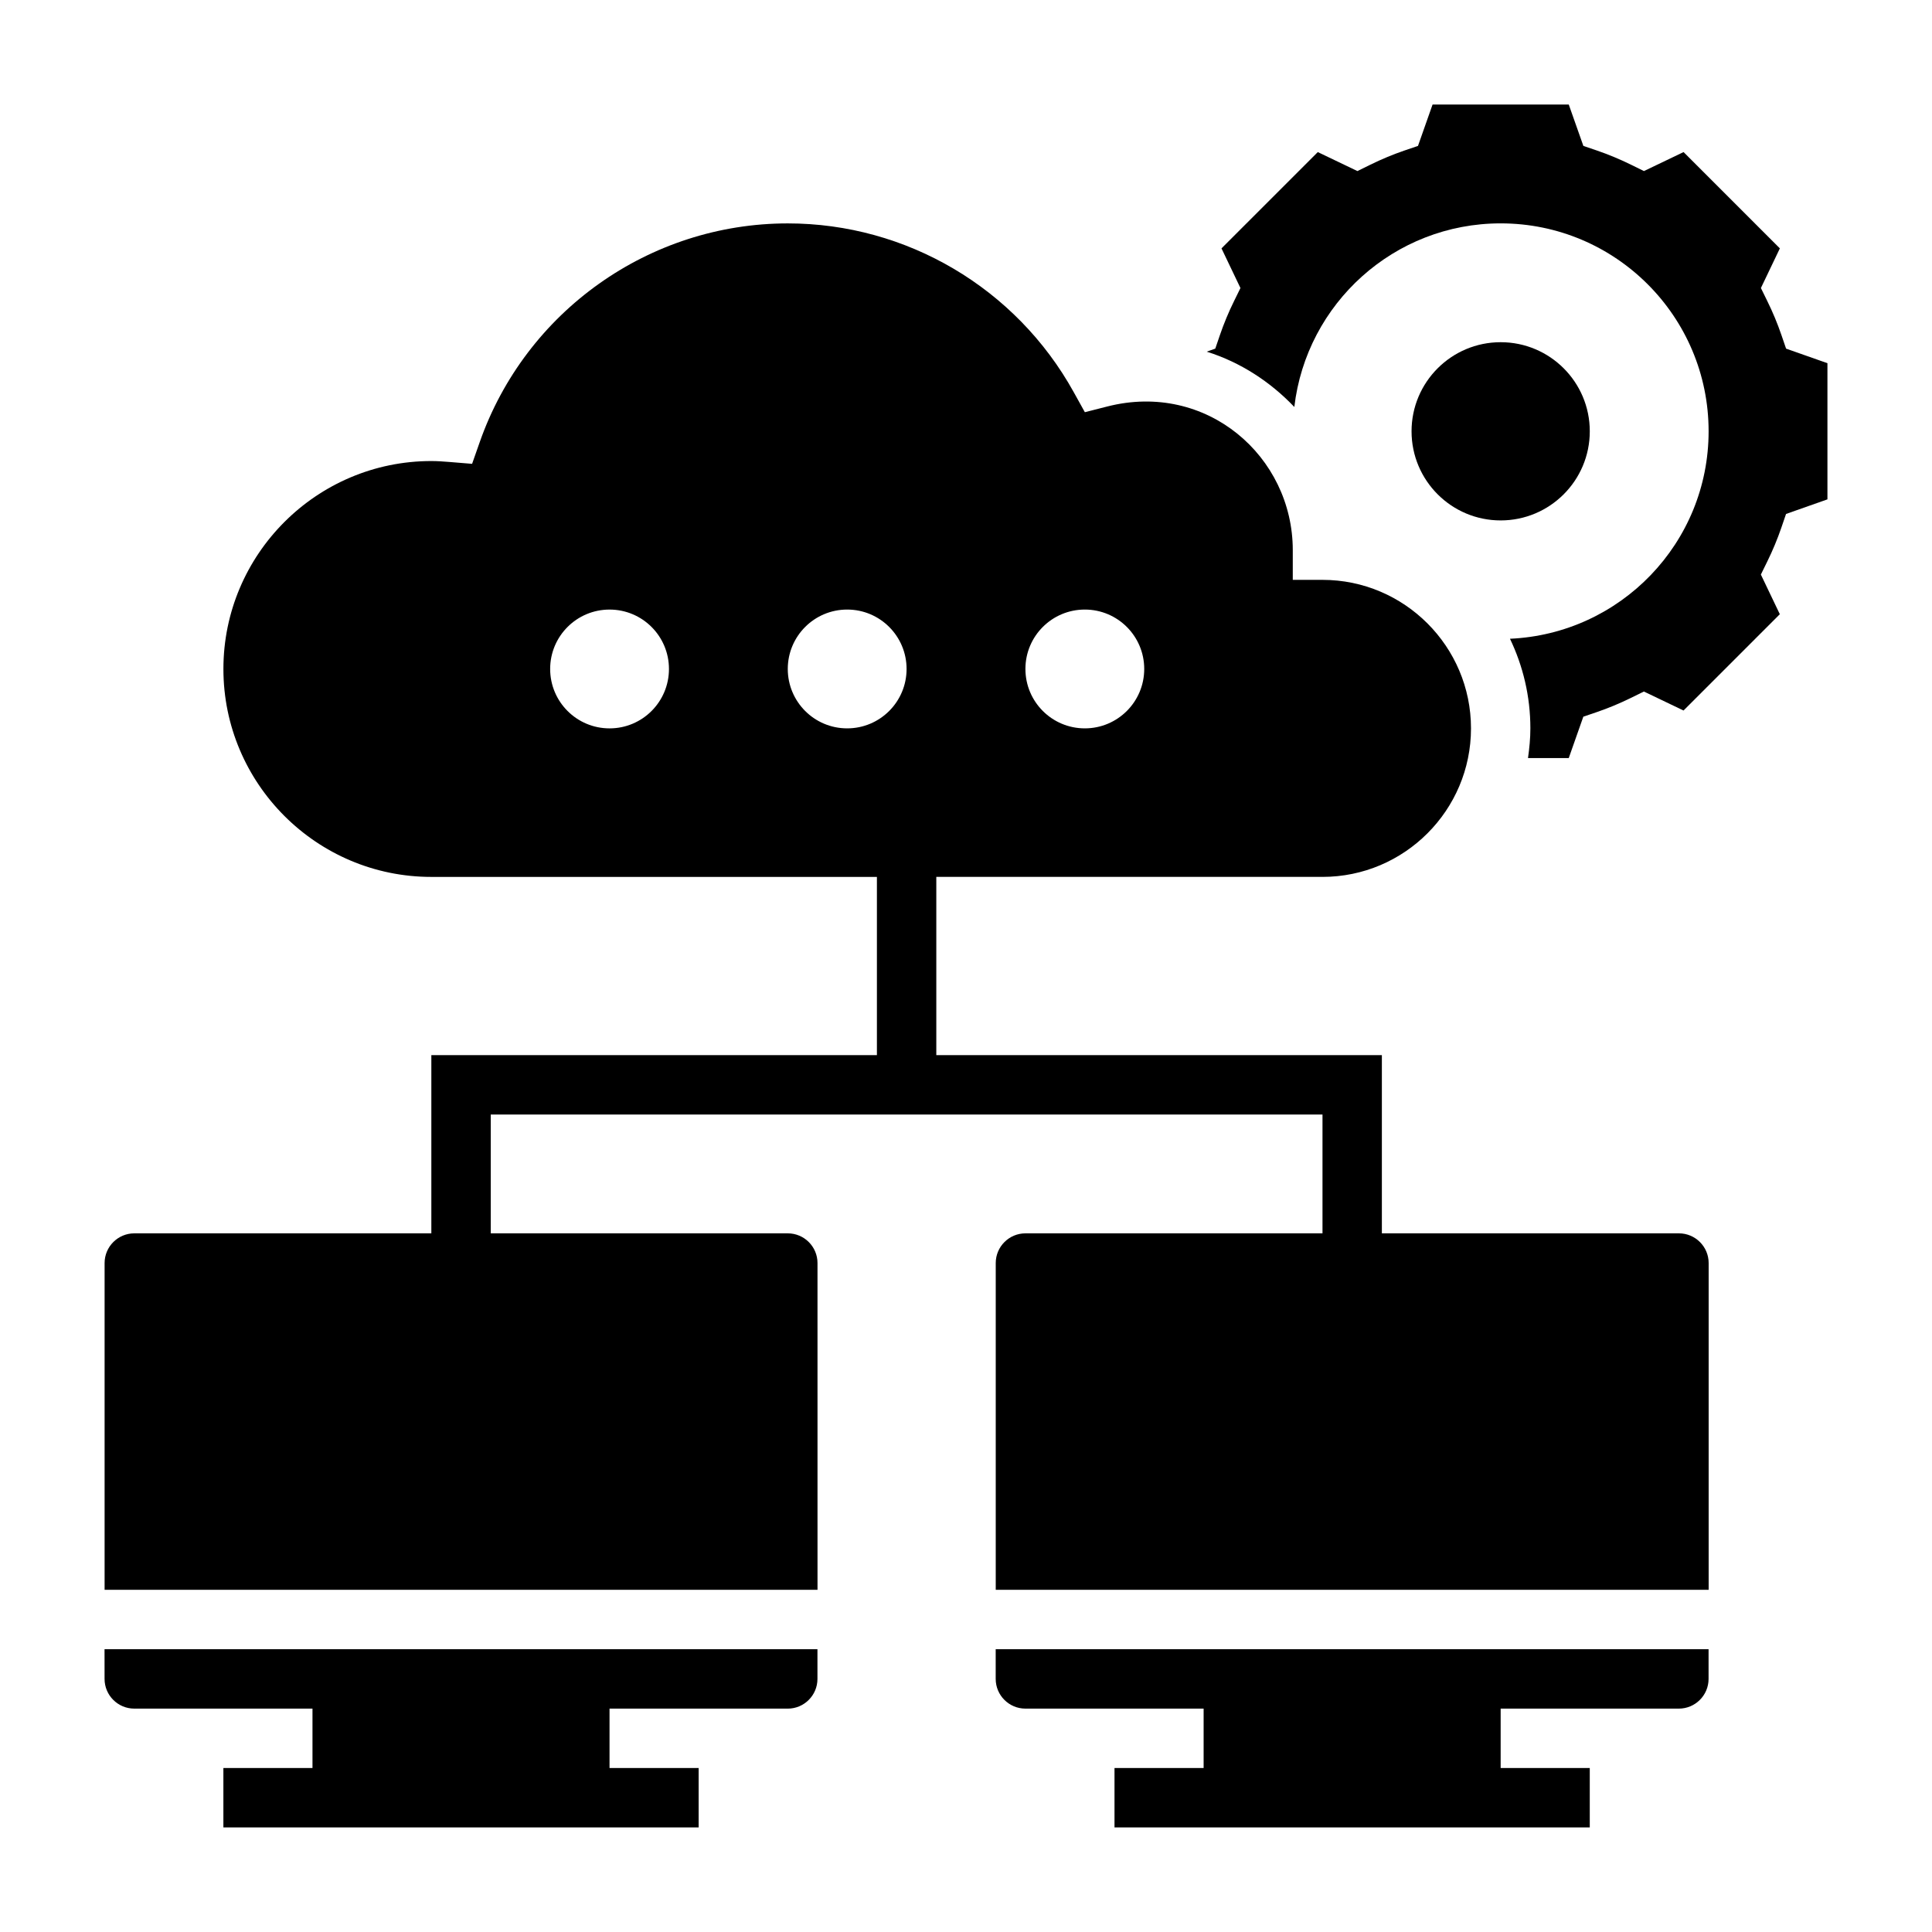
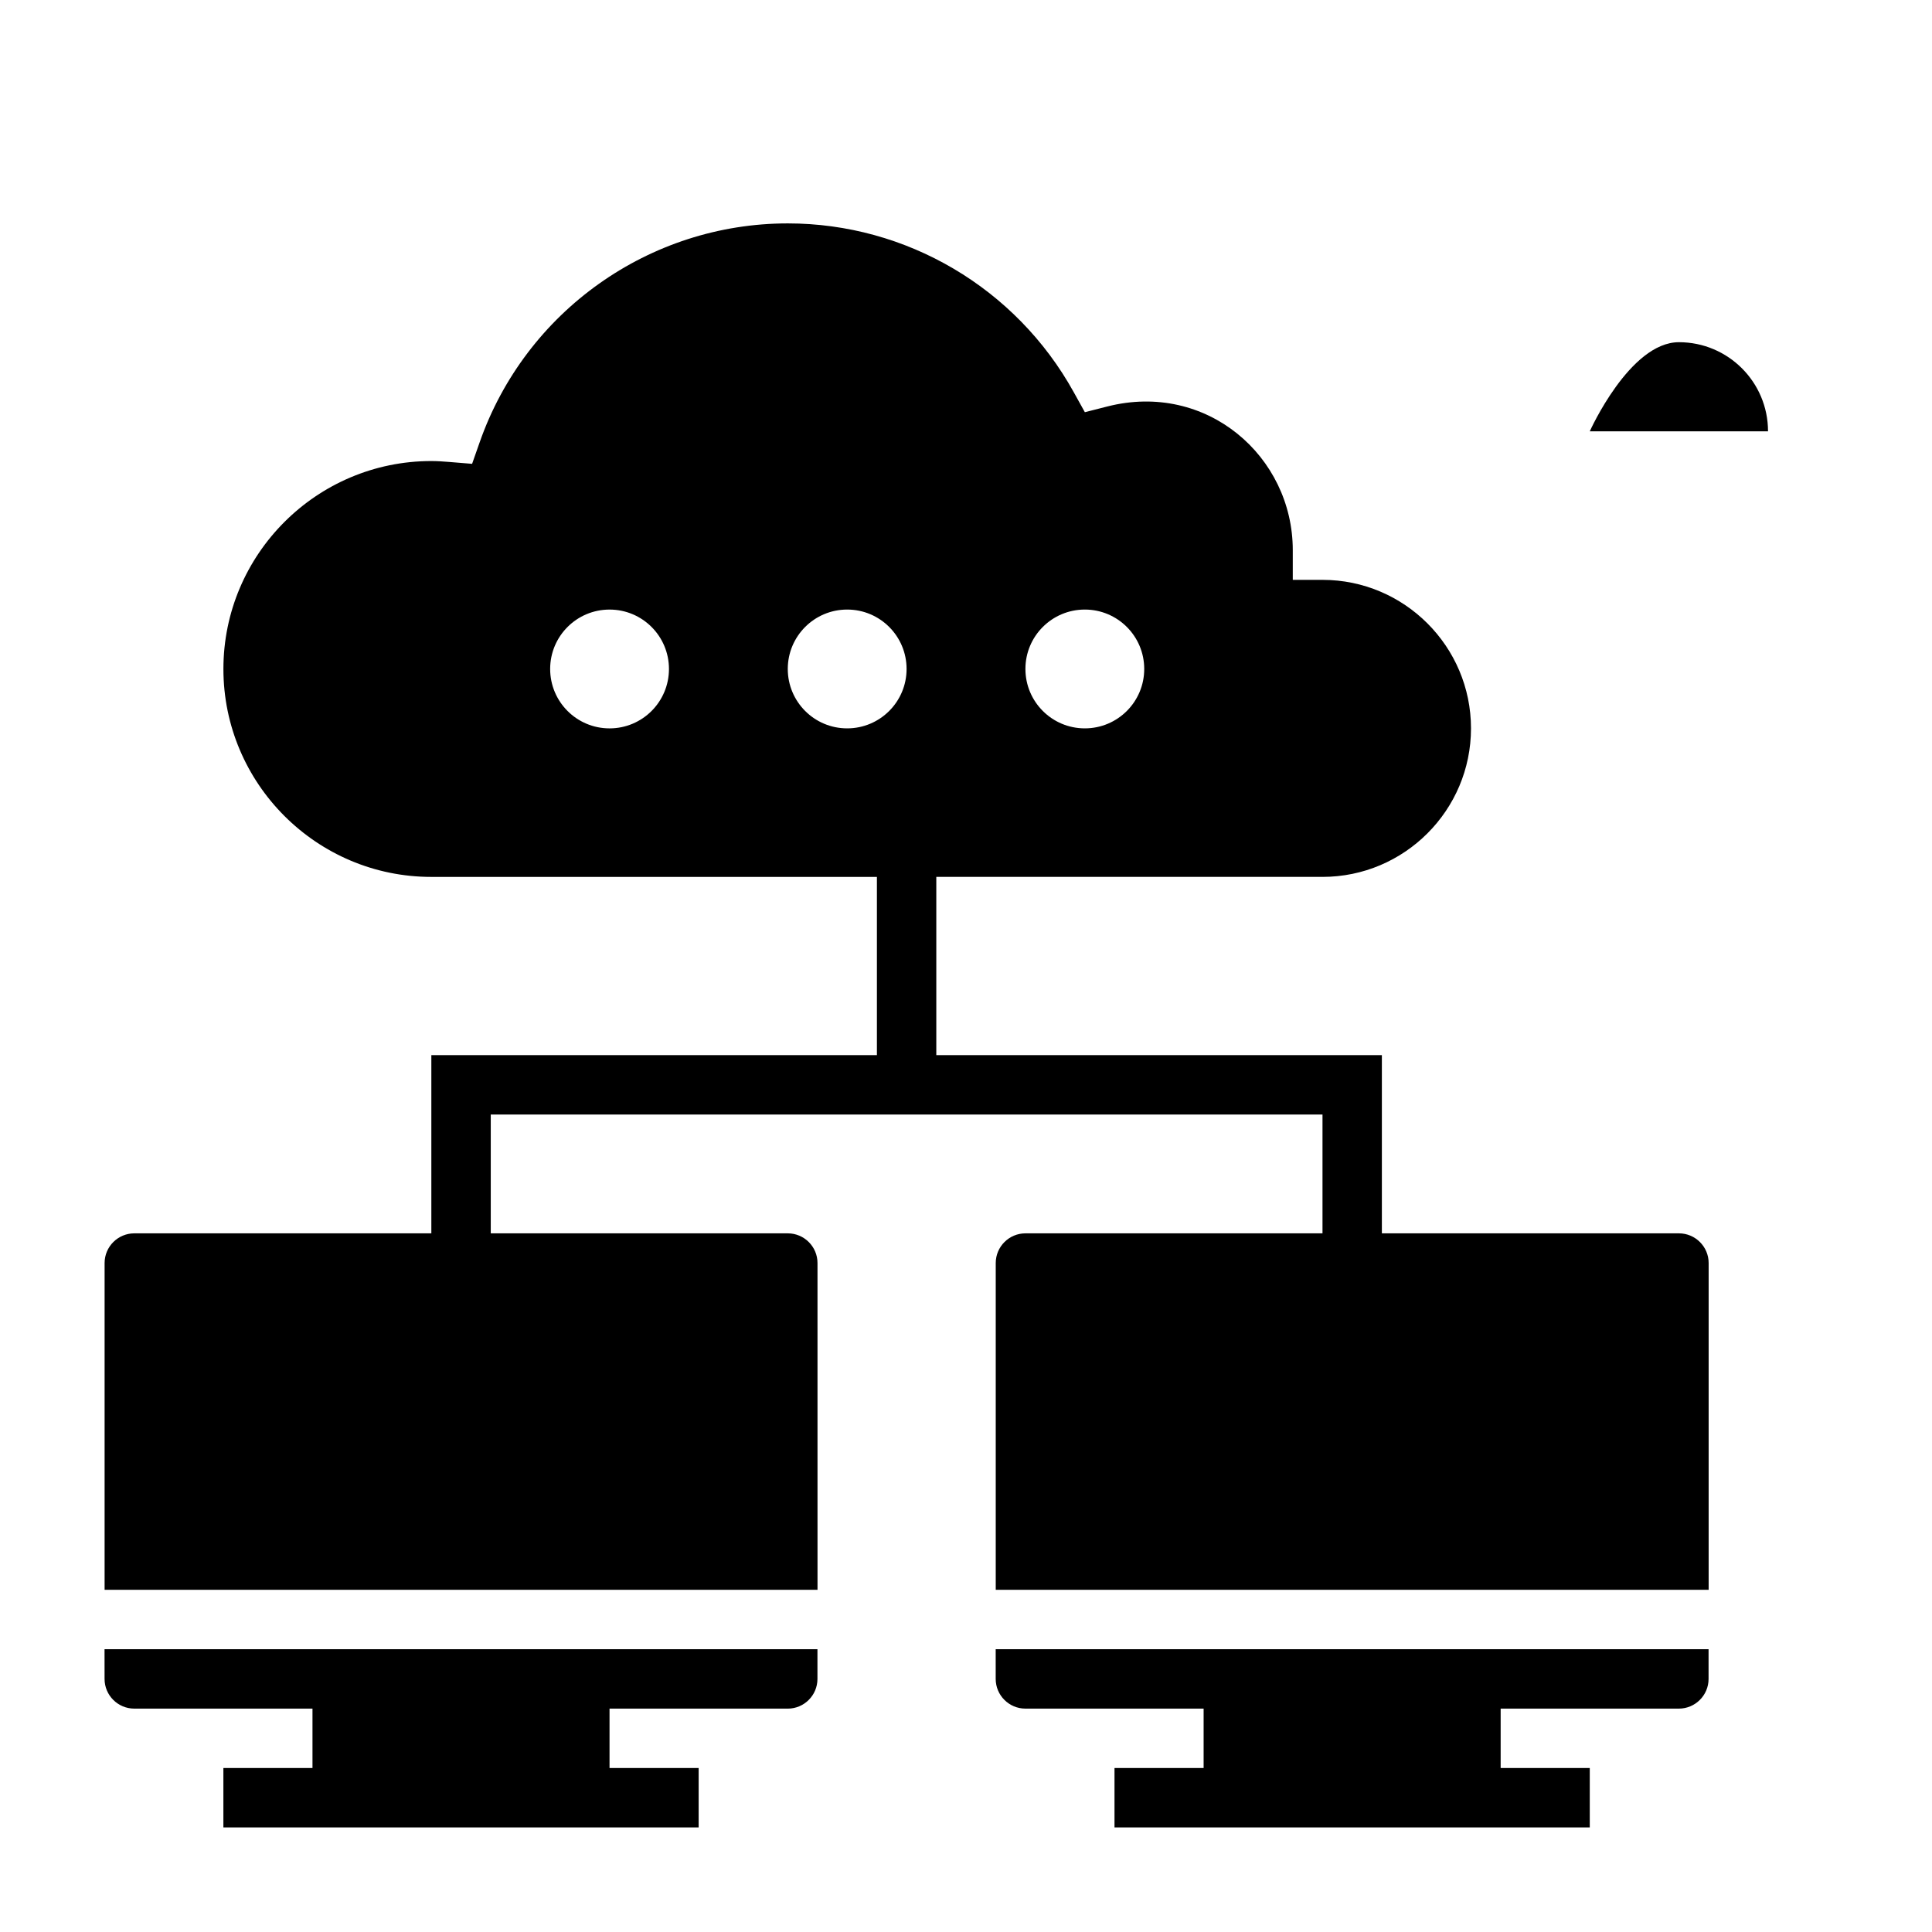
<svg xmlns="http://www.w3.org/2000/svg" fill="#000000" width="800px" height="800px" version="1.1" viewBox="144 144 512 512">
  <g>
-     <path d="m617.33 236.39-1.234-3.606c-1.039-3.031-2.297-6.07-3.754-9.02l-1.684-3.434 5.023-10.508-25.52-25.52-10.5 5.031-3.426-1.684c-3-1.473-6.031-2.731-9.02-3.754l-3.606-1.227-3.871-10.965h-36.094l-3.863 10.965-3.606 1.227c-2.992 1.023-6.023 2.281-9.02 3.754l-3.426 1.684-10.5-5.031-25.52 25.52 5.023 10.508-1.684 3.434c-1.457 2.953-2.715 5.992-3.754 9.02l-1.234 3.606-2.266 0.805c8.965 2.816 16.863 7.988 23.215 14.656 3.184-27.395 26.438-48.656 54.684-48.656 30.434 0 55.105 24.672 55.105 55.105 0 29.598-23.355 53.68-52.641 54.977 3.453 7.195 5.406 15.238 5.406 23.742 0 2.676-0.262 5.289-0.629 7.871h10.801l3.863-10.965 3.606-1.227c2.992-1.023 6.023-2.281 9.02-3.754l3.426-1.684 10.5 5.031 25.52-25.52-5.023-10.508 1.684-3.434c1.457-2.953 2.715-5.992 3.754-9.02l1.234-3.606 10.969-3.867v-36.086z" />
-     <path d="m565.31 258.3c0 13.043-10.574 23.617-23.617 23.617-13.043 0-23.617-10.574-23.617-23.617s10.574-23.613 23.617-23.613c13.043 0 23.617 10.57 23.617 23.613" />
+     <path d="m565.31 258.3s10.574-23.613 23.617-23.613c13.043 0 23.617 10.57 23.617 23.613" />
    <path d="m171.71 588.93c0 4.344 3.535 7.871 7.871 7.871h47.23v15.742l-23.613 0.004v15.742h125.95v-15.742h-23.617v-15.742h47.23c4.336 0 7.871-3.527 7.871-7.871v-7.871l-188.93-0.004z" />
    <path d="m588.93 470.85h-78.719v-47.23l-118.08-0.004v-47.23h102.34c21.703 0 39.359-17.656 39.359-39.359 0-21.703-17.656-39.359-39.359-39.359h-7.871v-7.871c0-24.867-22.859-44.809-49.199-38.062l-5.902 1.504-2.953-5.32c-15.273-27.578-44.305-44.715-75.77-44.715-36.676 0-69.496 23.301-81.648 57.977l-2.016 5.738-6.062-0.496c-1.559-0.125-3.133-0.242-4.738-0.242-30.387 0-55.105 24.727-55.105 55.105s24.719 55.105 55.105 55.105h118.08v47.23l-118.08-0.004v47.23l-78.719 0.004c-4.336 0-7.871 3.527-7.871 7.871v86.594h188.93l-0.004-86.594c0-4.344-3.535-7.871-7.871-7.871h-78.719v-31.488h220.42v31.488h-78.723c-4.336 0-7.871 3.527-7.871 7.871v86.594h188.93v-86.594c0-4.344-3.535-7.871-7.875-7.871zm-157.44-165.31c8.699 0 15.742 7.047 15.742 15.742 0 8.699-7.047 15.742-15.742 15.742-8.699 0-15.742-7.047-15.742-15.742-0.004-8.699 7.043-15.742 15.742-15.742zm-125.95 31.488c-8.699 0-15.742-7.047-15.742-15.742 0-8.699 7.047-15.742 15.742-15.742 8.699 0 15.742 7.047 15.742 15.742s-7.043 15.742-15.742 15.742zm47.23-15.746c0-8.699 7.047-15.742 15.742-15.742 8.699 0 15.742 7.047 15.742 15.742 0 8.699-7.047 15.742-15.742 15.742-8.695 0.004-15.742-7.043-15.742-15.742z" />
    <path d="m407.87 588.93c0 4.344 3.535 7.871 7.871 7.871h47.23v15.742h-23.617v15.742h125.95v-15.742h-23.617v-15.742h47.23c4.336 0 7.871-3.527 7.871-7.871v-7.871h-188.92z" />
  </g>
</svg>